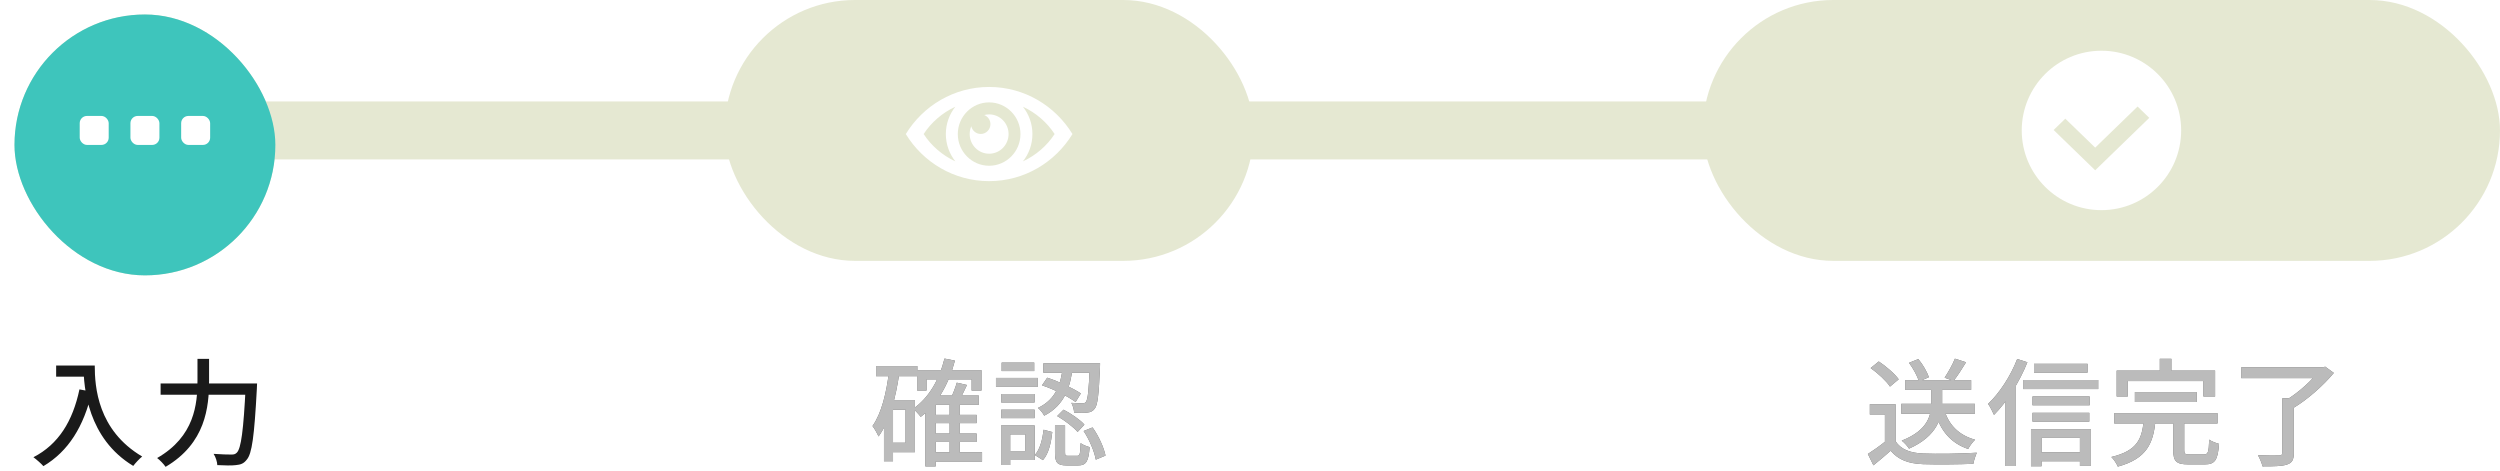
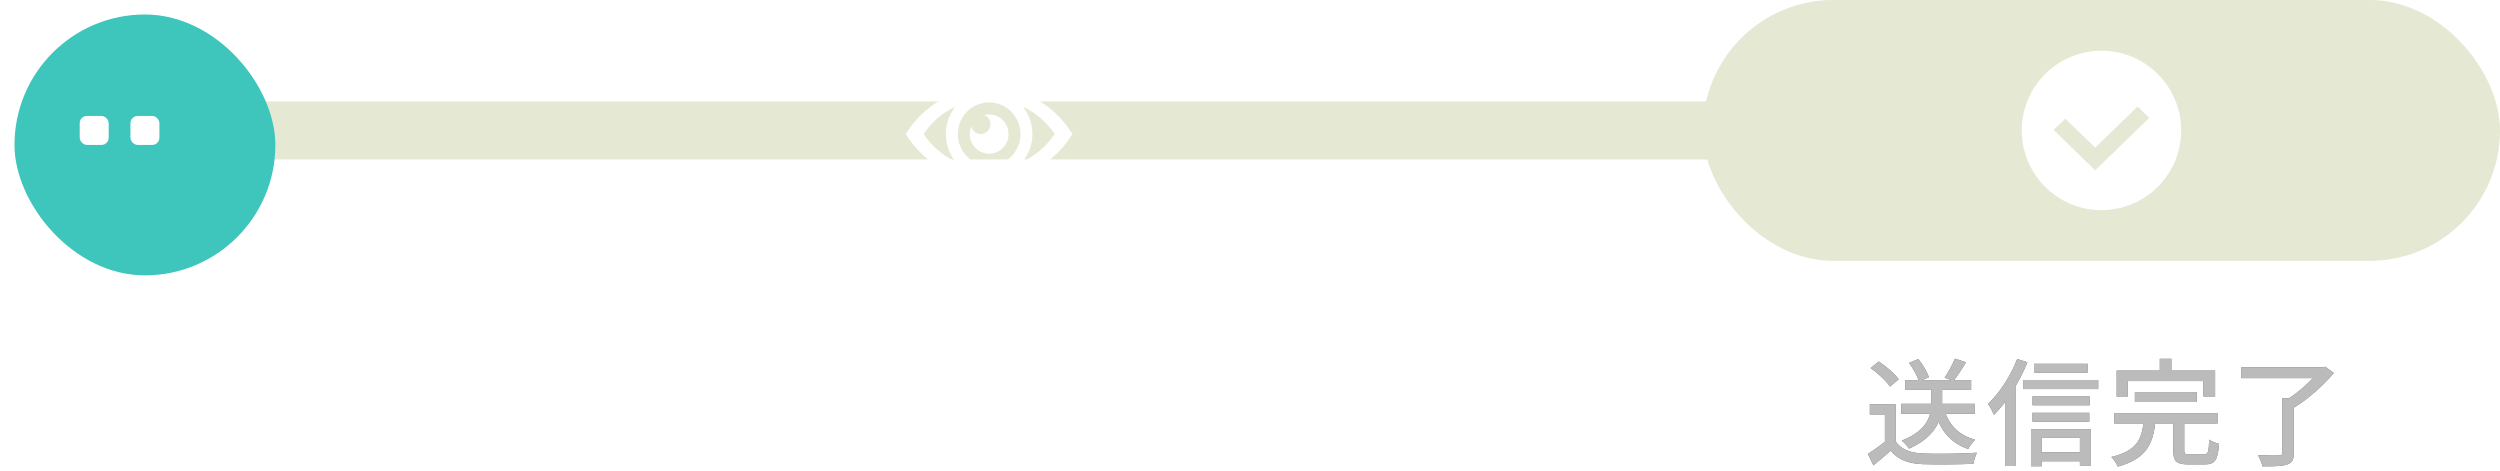
<svg xmlns="http://www.w3.org/2000/svg" width="345" height="65" viewBox="0 0 345 65" fill="none">
  <rect x="20" y="14" width="246" height="8" fill="#E5E8D2" />
  <rect x="235" width="110" height="36" rx="18" fill="#E5E8D2" />
  <path d="M290 29C296.075 29 301 24.075 301 18C301 11.925 296.075 7 290 7C283.925 7 279 11.925 279 18C279 24.075 283.925 29 290 29Z" fill="white" />
  <path d="M289.136 23.5L283.4 17.939L285.012 16.376L289.136 20.373L294.987 14.7L296.6 16.264L289.136 23.5Z" fill="#E5E8D2" />
-   <rect x="100" width="73" height="36" rx="18" fill="#E5E8D2" />
  <g clip-path="url(#clip0_5492_1446)">
    <path d="M136.5 12C131.636 12 127.384 14.605 125 18.498C127.384 22.395 131.636 24.997 136.5 24.997C141.364 24.997 145.616 22.392 148 18.498C145.616 14.605 141.364 12 136.5 12ZM131.839 22.272C130.033 21.429 128.517 20.117 127.463 18.498C128.517 16.883 130.033 15.568 131.839 14.725C131.017 15.759 130.526 17.071 130.526 18.498C130.526 19.926 131.02 21.235 131.839 22.272ZM136.5 22.874C134.116 22.874 132.176 20.912 132.176 18.502C132.176 16.091 134.116 14.129 136.5 14.129C138.884 14.129 140.824 16.091 140.824 18.502C140.824 20.912 138.884 22.874 136.5 22.874ZM141.161 22.272C141.983 21.238 142.474 19.926 142.474 18.498C142.474 17.071 141.98 15.762 141.161 14.725C142.967 15.568 144.483 16.881 145.537 18.498C144.483 20.114 142.967 21.429 141.161 22.272Z" fill="white" />
    <path d="M136.5 15.785C136.265 15.785 136.038 15.818 135.824 15.876C136.326 16.07 136.68 16.56 136.68 17.136C136.68 17.882 136.082 18.487 135.344 18.487C134.703 18.487 134.168 18.029 134.038 17.421C133.895 17.753 133.817 18.117 133.817 18.498C133.817 19.996 135.019 21.212 136.5 21.212C137.981 21.212 139.184 19.996 139.184 18.498C139.184 17.001 137.981 15.785 136.5 15.785Z" fill="white" />
  </g>
  <g filter="url(#filter0_d_5492_1446)">
-     <rect x="2" width="36" height="36" rx="18" fill="#E5E8D2" />
    <rect x="2" width="36" height="36" rx="18" fill="#3EC5BC" />
  </g>
  <rect x="11" y="16" width="4" height="4" rx="1" fill="white" />
  <rect x="18" y="16" width="4" height="4" rx="1" fill="white" />
-   <rect x="25" y="16" width="4" height="4" rx="1" fill="white" />
-   <path d="M7.748 50.44H12.276V51.976H7.748V50.44ZM11.524 50.44H13.076C13.076 53.384 13.476 59.368 19.62 63C19.268 63.272 18.66 63.928 18.388 64.296C12.132 60.52 11.524 53.56 11.524 50.44ZM10.964 53.736L12.692 54.056C11.556 58.872 9.444 62.28 5.988 64.328C5.716 64.008 5.012 63.384 4.612 63.096C8.068 61.32 10.036 58.136 10.964 53.736ZM22.164 52.92H34.516V54.472H22.164V52.92ZM33.908 52.92H35.476C35.476 52.92 35.46 53.464 35.444 53.688C35.092 60.216 34.772 62.616 34.052 63.432C33.636 63.976 33.22 64.12 32.564 64.184C31.988 64.264 30.98 64.232 29.988 64.184C29.972 63.736 29.764 63.064 29.476 62.632C30.532 62.712 31.524 62.728 31.94 62.728C32.276 62.728 32.468 62.68 32.676 62.472C33.268 61.912 33.604 59.4 33.908 53.24V52.92ZM27.252 49.528H28.852V52.536C28.852 56.168 28.372 61.176 22.852 64.424C22.612 64.056 22.052 63.48 21.684 63.208C26.852 60.248 27.252 55.752 27.252 52.536V49.528Z" fill="#1A1A1A" />
-   <path d="M128.628 57.256H134.772V58.392H128.628V57.256ZM128.628 59.832H134.772V60.984H128.628V59.832ZM128.628 62.424H135.524V63.688H128.628V62.424ZM126.564 51.08H135.444V53.896H134.084V52.36H127.86V53.896H126.564V51.08ZM131.044 55.592H132.436V63.064H131.044V55.592ZM129.124 54.584H135.076V55.864H129.124V64.36H127.7V55.912L128.996 54.584H129.124ZM130.34 49.48L131.78 49.768C130.9 53.112 129.316 55.816 127.06 57.528C126.852 57.24 126.324 56.664 126.02 56.408C128.148 54.92 129.604 52.456 130.34 49.48ZM132.036 52.808L133.444 53.128C133.044 53.976 132.612 54.872 132.276 55.464L131.124 55.144C131.444 54.504 131.844 53.512 132.036 52.808ZM120.9 50.52H126.596V51.912H120.9V50.52ZM122.596 55.208H126.26V62.408H122.596V61.096H124.964V56.536H122.596V55.208ZM122.692 51.224L124.116 51.448C123.62 54.856 122.788 58.104 121.236 60.232C121.092 59.88 120.676 59.128 120.404 58.792C121.668 57 122.324 54.2 122.692 51.224ZM121.988 55.208H123.236V63.656H121.988V55.208ZM146.66 50.696H148.036C147.716 53.288 146.98 55.896 144.1 57.368C143.94 57.032 143.54 56.536 143.236 56.296C145.828 55.08 146.404 52.792 146.66 50.696ZM143.796 53.176L144.516 52.12C146.148 52.648 148.1 53.592 149.156 54.296L148.436 55.48C147.38 54.712 145.428 53.704 143.796 53.176ZM150.388 50.152H151.812C151.812 50.152 151.812 50.568 151.796 50.744C151.636 54.472 151.476 55.928 151.06 56.408C150.788 56.76 150.5 56.888 150.052 56.936C149.668 56.984 148.964 56.984 148.228 56.952C148.212 56.536 148.052 55.96 147.844 55.592C148.5 55.656 149.092 55.656 149.348 55.656C149.572 55.672 149.716 55.624 149.844 55.48C150.116 55.16 150.26 53.896 150.388 50.392V50.152ZM145.588 58.728H146.98V62.424C146.98 62.856 147.044 62.904 147.428 62.904C147.604 62.904 148.42 62.904 148.628 62.904C149.012 62.904 149.076 62.696 149.124 61.144C149.396 61.384 149.988 61.592 150.372 61.704C150.228 63.72 149.86 64.232 148.788 64.232C148.516 64.232 147.476 64.232 147.204 64.232C145.876 64.232 145.588 63.816 145.588 62.456V58.728ZM144.02 59.304L145.22 59.624C145.06 61.048 144.74 62.584 143.924 63.496L142.804 62.792C143.524 61.992 143.86 60.632 144.02 59.304ZM145.892 57.416L146.772 56.536C147.812 57.08 149.06 57.928 149.652 58.6L148.708 59.608C148.148 58.936 146.932 58.024 145.892 57.416ZM149.54 59.48L150.772 58.984C151.62 60.168 152.34 61.768 152.564 62.872L151.22 63.432C151.028 62.328 150.34 60.68 149.54 59.48ZM143.972 50.152H151.028V51.432H143.972V50.152ZM138.164 54.376H142.772V55.544H138.164V54.376ZM138.228 50.04H142.724V51.208H138.228V50.04ZM138.164 56.536H142.772V57.704H138.164V56.536ZM137.444 52.152H143.22V53.384H137.444V52.152ZM138.836 58.712H142.788V63.48H138.836V62.248H141.508V59.944H138.836V58.712ZM138.148 58.712H139.412V64.168H138.148V58.712Z" fill="#1A1A1A" />
  <path d="M128.628 57.256H134.772V58.392H128.628V57.256ZM128.628 59.832H134.772V60.984H128.628V59.832ZM128.628 62.424H135.524V63.688H128.628V62.424ZM126.564 51.08H135.444V53.896H134.084V52.36H127.86V53.896H126.564V51.08ZM131.044 55.592H132.436V63.064H131.044V55.592ZM129.124 54.584H135.076V55.864H129.124V64.36H127.7V55.912L128.996 54.584H129.124ZM130.34 49.48L131.78 49.768C130.9 53.112 129.316 55.816 127.06 57.528C126.852 57.24 126.324 56.664 126.02 56.408C128.148 54.92 129.604 52.456 130.34 49.48ZM132.036 52.808L133.444 53.128C133.044 53.976 132.612 54.872 132.276 55.464L131.124 55.144C131.444 54.504 131.844 53.512 132.036 52.808ZM120.9 50.52H126.596V51.912H120.9V50.52ZM122.596 55.208H126.26V62.408H122.596V61.096H124.964V56.536H122.596V55.208ZM122.692 51.224L124.116 51.448C123.62 54.856 122.788 58.104 121.236 60.232C121.092 59.88 120.676 59.128 120.404 58.792C121.668 57 122.324 54.2 122.692 51.224ZM121.988 55.208H123.236V63.656H121.988V55.208ZM146.66 50.696H148.036C147.716 53.288 146.98 55.896 144.1 57.368C143.94 57.032 143.54 56.536 143.236 56.296C145.828 55.08 146.404 52.792 146.66 50.696ZM143.796 53.176L144.516 52.12C146.148 52.648 148.1 53.592 149.156 54.296L148.436 55.48C147.38 54.712 145.428 53.704 143.796 53.176ZM150.388 50.152H151.812C151.812 50.152 151.812 50.568 151.796 50.744C151.636 54.472 151.476 55.928 151.06 56.408C150.788 56.76 150.5 56.888 150.052 56.936C149.668 56.984 148.964 56.984 148.228 56.952C148.212 56.536 148.052 55.96 147.844 55.592C148.5 55.656 149.092 55.656 149.348 55.656C149.572 55.672 149.716 55.624 149.844 55.48C150.116 55.16 150.26 53.896 150.388 50.392V50.152ZM145.588 58.728H146.98V62.424C146.98 62.856 147.044 62.904 147.428 62.904C147.604 62.904 148.42 62.904 148.628 62.904C149.012 62.904 149.076 62.696 149.124 61.144C149.396 61.384 149.988 61.592 150.372 61.704C150.228 63.72 149.86 64.232 148.788 64.232C148.516 64.232 147.476 64.232 147.204 64.232C145.876 64.232 145.588 63.816 145.588 62.456V58.728ZM144.02 59.304L145.22 59.624C145.06 61.048 144.74 62.584 143.924 63.496L142.804 62.792C143.524 61.992 143.86 60.632 144.02 59.304ZM145.892 57.416L146.772 56.536C147.812 57.08 149.06 57.928 149.652 58.6L148.708 59.608C148.148 58.936 146.932 58.024 145.892 57.416ZM149.54 59.48L150.772 58.984C151.62 60.168 152.34 61.768 152.564 62.872L151.22 63.432C151.028 62.328 150.34 60.68 149.54 59.48ZM143.972 50.152H151.028V51.432H143.972V50.152ZM138.164 54.376H142.772V55.544H138.164V54.376ZM138.228 50.04H142.724V51.208H138.228V50.04ZM138.164 56.536H142.772V57.704H138.164V56.536ZM137.444 52.152H143.22V53.384H137.444V52.152ZM138.836 58.712H142.788V63.48H138.836V62.248H141.508V59.944H138.836V58.712ZM138.148 58.712H139.412V64.168H138.148V58.712Z" fill="white" fill-opacity="0.7" />
  <path d="M262.372 55.72H272.532V57.096H262.372V55.72ZM262.916 52.456H272.02V53.8H262.916V52.456ZM266.516 53.096H268.02V55.56C268.02 57.576 267.38 60.168 263.444 61.912C263.252 61.592 262.788 61.064 262.436 60.808C266.212 59.336 266.516 57.128 266.516 55.544V53.096ZM268.34 56.648C268.964 58.68 270.356 60.072 272.564 60.68C272.228 60.984 271.812 61.56 271.604 61.96C269.204 61.144 267.796 59.448 267.044 56.92L268.34 56.648ZM261.588 55.784V61.544H260.116V57.192H258.036V55.784H261.588ZM261.588 60.888C262.292 62.008 263.62 62.52 265.396 62.584C267.188 62.664 270.804 62.616 272.804 62.472C272.644 62.824 272.388 63.56 272.324 64.008C270.484 64.088 267.22 64.12 265.38 64.056C263.348 63.976 261.956 63.448 260.916 62.2C260.18 62.856 259.396 63.512 258.532 64.216L257.764 62.648C258.516 62.168 259.428 61.528 260.212 60.888H261.588ZM258.148 50.792L259.268 49.88C260.276 50.552 261.476 51.576 262.02 52.344L260.82 53.352C260.324 52.584 259.156 51.512 258.148 50.792ZM269.78 49.496L271.316 49.992C270.756 50.904 270.116 51.912 269.588 52.568L268.356 52.12C268.836 51.4 269.46 50.296 269.78 49.496ZM263.444 50.072L264.724 49.544C265.348 50.296 265.956 51.336 266.18 52.056L264.82 52.648C264.612 51.944 264.036 50.856 263.444 50.072ZM280.692 50.2H288.084V51.416H280.692V50.2ZM280.484 54.712H288.372V55.928H280.484V54.712ZM280.484 56.968H288.324V58.184H280.484V56.968ZM281.076 62.424H287.764V63.656H281.076V62.424ZM279.188 52.44H289.556V53.688H279.188V52.44ZM280.276 59.224H288.548V64.296H287.028V60.424H281.732V64.344H280.276V59.224ZM278.372 49.544L279.78 49.992C278.692 52.696 276.964 55.464 275.172 57.256C275.028 56.904 274.612 56.088 274.356 55.736C275.924 54.248 277.46 51.912 278.372 49.544ZM276.756 53.8L278.18 52.36L278.196 52.376V64.312H276.756V53.8ZM294.612 54.104H303.14V55.48H294.612V54.104ZM291.764 57.016H306.02V58.44H291.764V57.016ZM295.828 58.088H297.46C297.14 61.144 296.292 63.288 292.26 64.392C292.1 63.992 291.7 63.384 291.364 63.064C294.996 62.2 295.572 60.52 295.828 58.088ZM299.908 57.896H301.428V62.136C301.428 62.632 301.54 62.712 302.164 62.712C302.452 62.712 303.764 62.712 304.132 62.712C304.708 62.712 304.804 62.44 304.868 60.664C305.172 60.904 305.828 61.144 306.228 61.256C306.068 63.512 305.652 64.088 304.26 64.088C303.924 64.088 302.308 64.088 301.972 64.088C300.324 64.088 299.908 63.64 299.908 62.168V57.896ZM298.052 49.512H299.652V52.216H298.052V49.512ZM292.1 51.144H305.684V54.712H304.068V52.584H293.636V54.712H292.1V51.144ZM314.948 54.968H316.548V62.504C316.548 63.448 316.308 63.88 315.604 64.104C314.916 64.344 313.812 64.36 312.228 64.36C312.132 63.912 311.844 63.256 311.604 62.824C312.852 62.872 314.116 62.872 314.484 62.856C314.836 62.856 314.948 62.76 314.948 62.472V54.968ZM309.284 50.696H320.676V52.184H309.284V50.696ZM320.116 50.696H320.516L320.884 50.6L322.068 51.464C320.628 53.192 318.436 55.144 316.468 56.312C316.228 55.976 315.732 55.48 315.428 55.24C317.188 54.216 319.204 52.344 320.116 51.064V50.696Z" fill="#1A1A1A" />
  <path d="M262.372 55.72H272.532V57.096H262.372V55.72ZM262.916 52.456H272.02V53.8H262.916V52.456ZM266.516 53.096H268.02V55.56C268.02 57.576 267.38 60.168 263.444 61.912C263.252 61.592 262.788 61.064 262.436 60.808C266.212 59.336 266.516 57.128 266.516 55.544V53.096ZM268.34 56.648C268.964 58.68 270.356 60.072 272.564 60.68C272.228 60.984 271.812 61.56 271.604 61.96C269.204 61.144 267.796 59.448 267.044 56.92L268.34 56.648ZM261.588 55.784V61.544H260.116V57.192H258.036V55.784H261.588ZM261.588 60.888C262.292 62.008 263.62 62.52 265.396 62.584C267.188 62.664 270.804 62.616 272.804 62.472C272.644 62.824 272.388 63.56 272.324 64.008C270.484 64.088 267.22 64.12 265.38 64.056C263.348 63.976 261.956 63.448 260.916 62.2C260.18 62.856 259.396 63.512 258.532 64.216L257.764 62.648C258.516 62.168 259.428 61.528 260.212 60.888H261.588ZM258.148 50.792L259.268 49.88C260.276 50.552 261.476 51.576 262.02 52.344L260.82 53.352C260.324 52.584 259.156 51.512 258.148 50.792ZM269.78 49.496L271.316 49.992C270.756 50.904 270.116 51.912 269.588 52.568L268.356 52.12C268.836 51.4 269.46 50.296 269.78 49.496ZM263.444 50.072L264.724 49.544C265.348 50.296 265.956 51.336 266.18 52.056L264.82 52.648C264.612 51.944 264.036 50.856 263.444 50.072ZM280.692 50.2H288.084V51.416H280.692V50.2ZM280.484 54.712H288.372V55.928H280.484V54.712ZM280.484 56.968H288.324V58.184H280.484V56.968ZM281.076 62.424H287.764V63.656H281.076V62.424ZM279.188 52.44H289.556V53.688H279.188V52.44ZM280.276 59.224H288.548V64.296H287.028V60.424H281.732V64.344H280.276V59.224ZM278.372 49.544L279.78 49.992C278.692 52.696 276.964 55.464 275.172 57.256C275.028 56.904 274.612 56.088 274.356 55.736C275.924 54.248 277.46 51.912 278.372 49.544ZM276.756 53.8L278.18 52.36L278.196 52.376V64.312H276.756V53.8ZM294.612 54.104H303.14V55.48H294.612V54.104ZM291.764 57.016H306.02V58.44H291.764V57.016ZM295.828 58.088H297.46C297.14 61.144 296.292 63.288 292.26 64.392C292.1 63.992 291.7 63.384 291.364 63.064C294.996 62.2 295.572 60.52 295.828 58.088ZM299.908 57.896H301.428V62.136C301.428 62.632 301.54 62.712 302.164 62.712C302.452 62.712 303.764 62.712 304.132 62.712C304.708 62.712 304.804 62.44 304.868 60.664C305.172 60.904 305.828 61.144 306.228 61.256C306.068 63.512 305.652 64.088 304.26 64.088C303.924 64.088 302.308 64.088 301.972 64.088C300.324 64.088 299.908 63.64 299.908 62.168V57.896ZM298.052 49.512H299.652V52.216H298.052V49.512ZM292.1 51.144H305.684V54.712H304.068V52.584H293.636V54.712H292.1V51.144ZM314.948 54.968H316.548V62.504C316.548 63.448 316.308 63.88 315.604 64.104C314.916 64.344 313.812 64.36 312.228 64.36C312.132 63.912 311.844 63.256 311.604 62.824C312.852 62.872 314.116 62.872 314.484 62.856C314.836 62.856 314.948 62.76 314.948 62.472V54.968ZM309.284 50.696H320.676V52.184H309.284V50.696ZM320.116 50.696H320.516L320.884 50.6L322.068 51.464C320.628 53.192 318.436 55.144 316.468 56.312C316.228 55.976 315.732 55.48 315.428 55.24C317.188 54.216 319.204 52.344 320.116 51.064V50.696Z" fill="white" fill-opacity="0.7" />
  <defs>
    <filter id="filter0_d_5492_1446" x="0" y="0" width="40" height="40" filterUnits="userSpaceOnUse" color-interpolation-filters="sRGB">
      <feFlood flood-opacity="0" result="BackgroundImageFix" />
      <feColorMatrix in="SourceAlpha" type="matrix" values="0 0 0 0 0 0 0 0 0 0 0 0 0 0 0 0 0 0 127 0" result="hardAlpha" />
      <feOffset dy="2" />
      <feGaussianBlur stdDeviation="1" />
      <feComposite in2="hardAlpha" operator="out" />
      <feColorMatrix type="matrix" values="0 0 0 0 0 0 0 0 0 0 0 0 0 0 0 0 0 0 0.1 0" />
      <feBlend mode="normal" in2="BackgroundImageFix" result="effect1_dropShadow_5492_1446" />
      <feBlend mode="normal" in="SourceGraphic" in2="effect1_dropShadow_5492_1446" result="shape" />
    </filter>
    <clipPath id="clip0_5492_1446">
      <rect width="23" height="13" fill="white" transform="translate(125 12)" />
    </clipPath>
  </defs>
</svg>